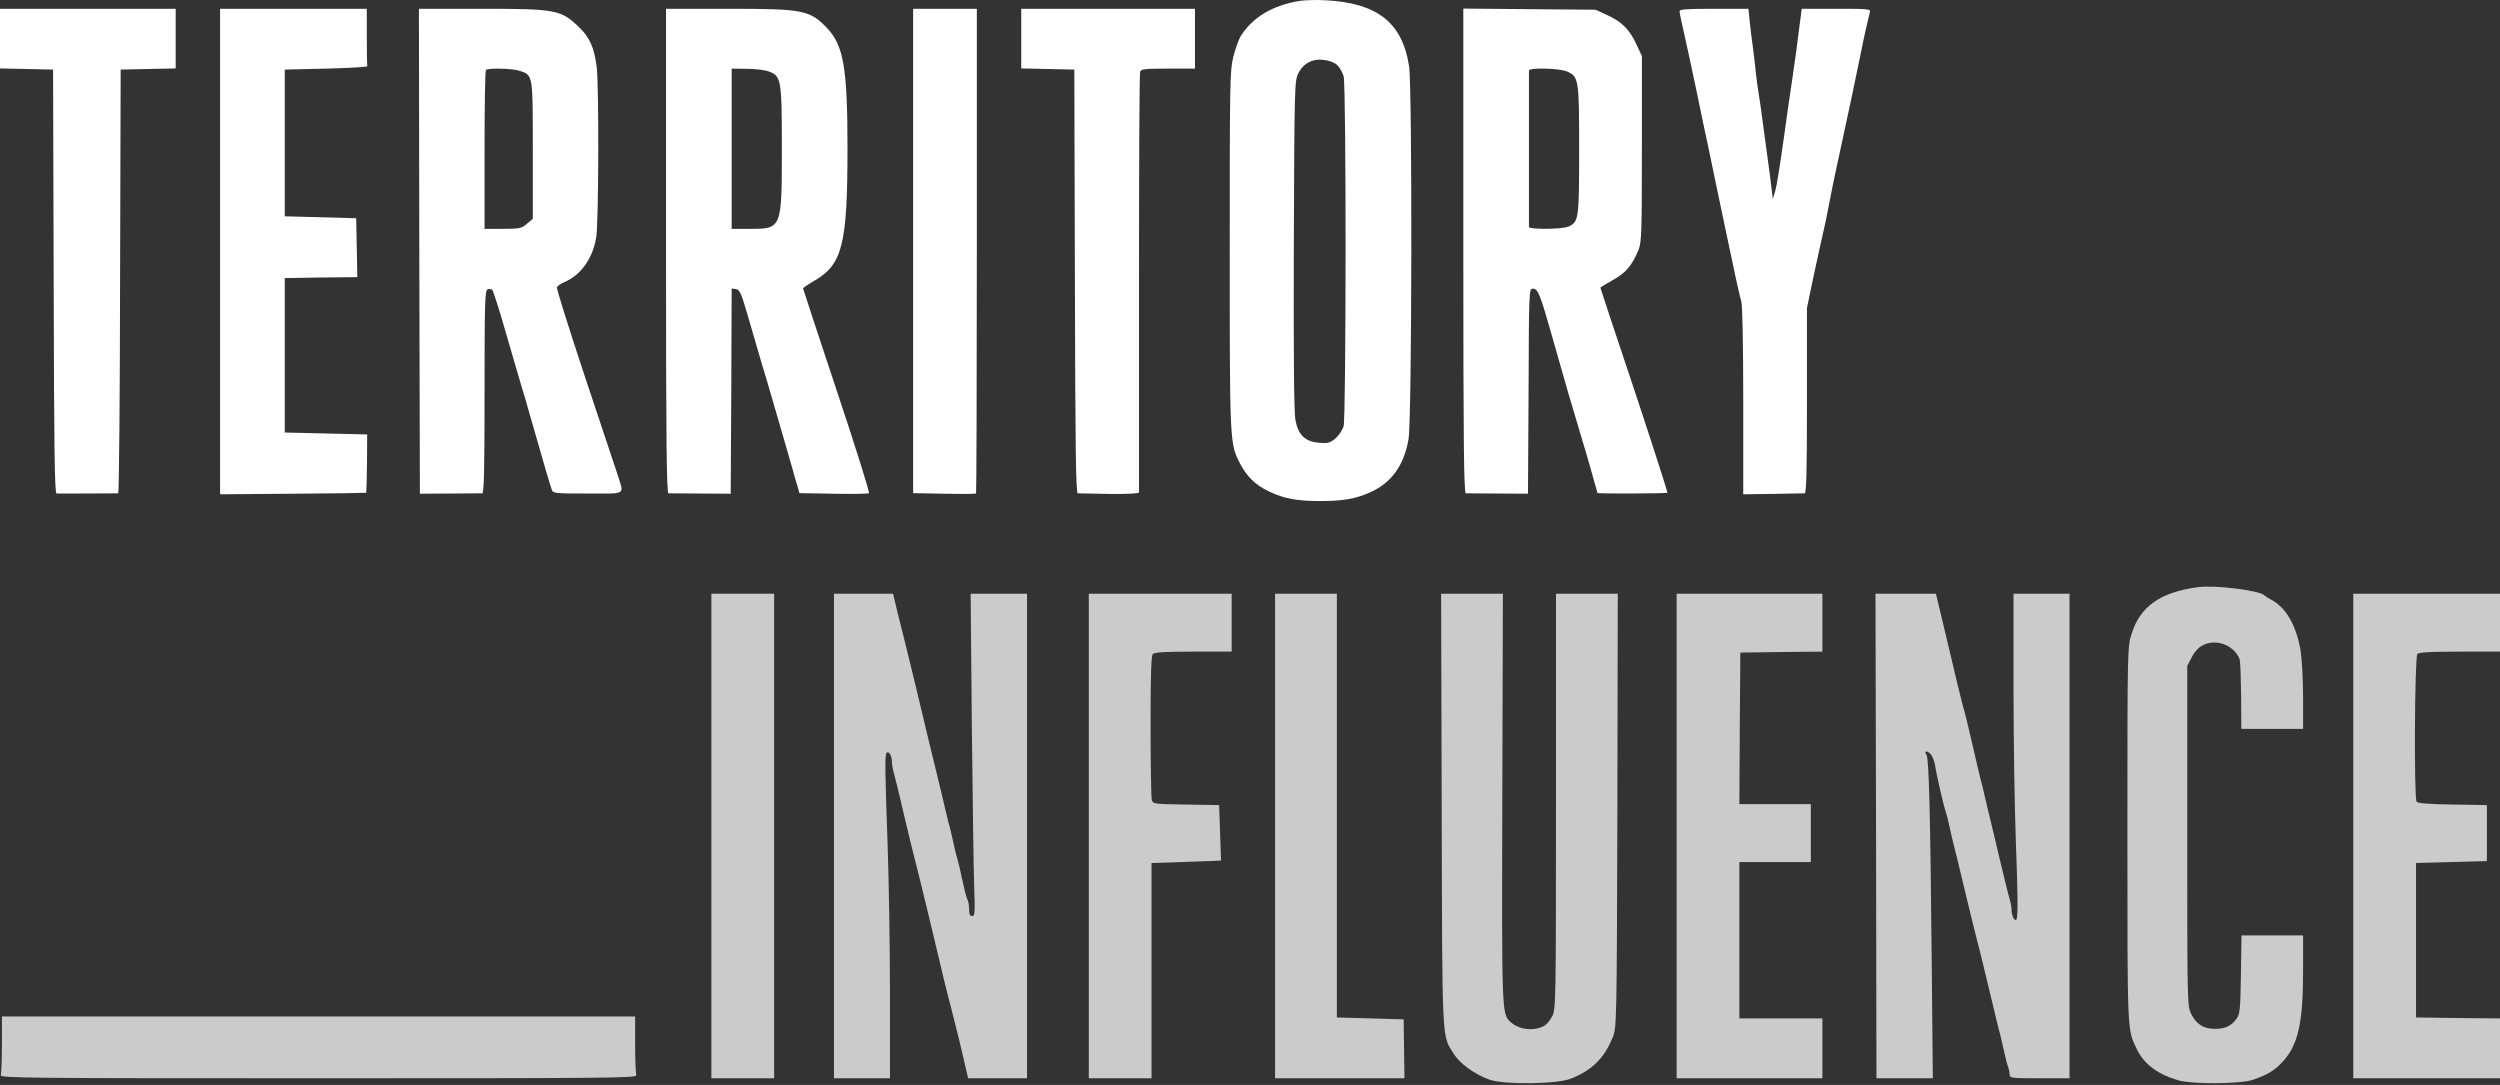
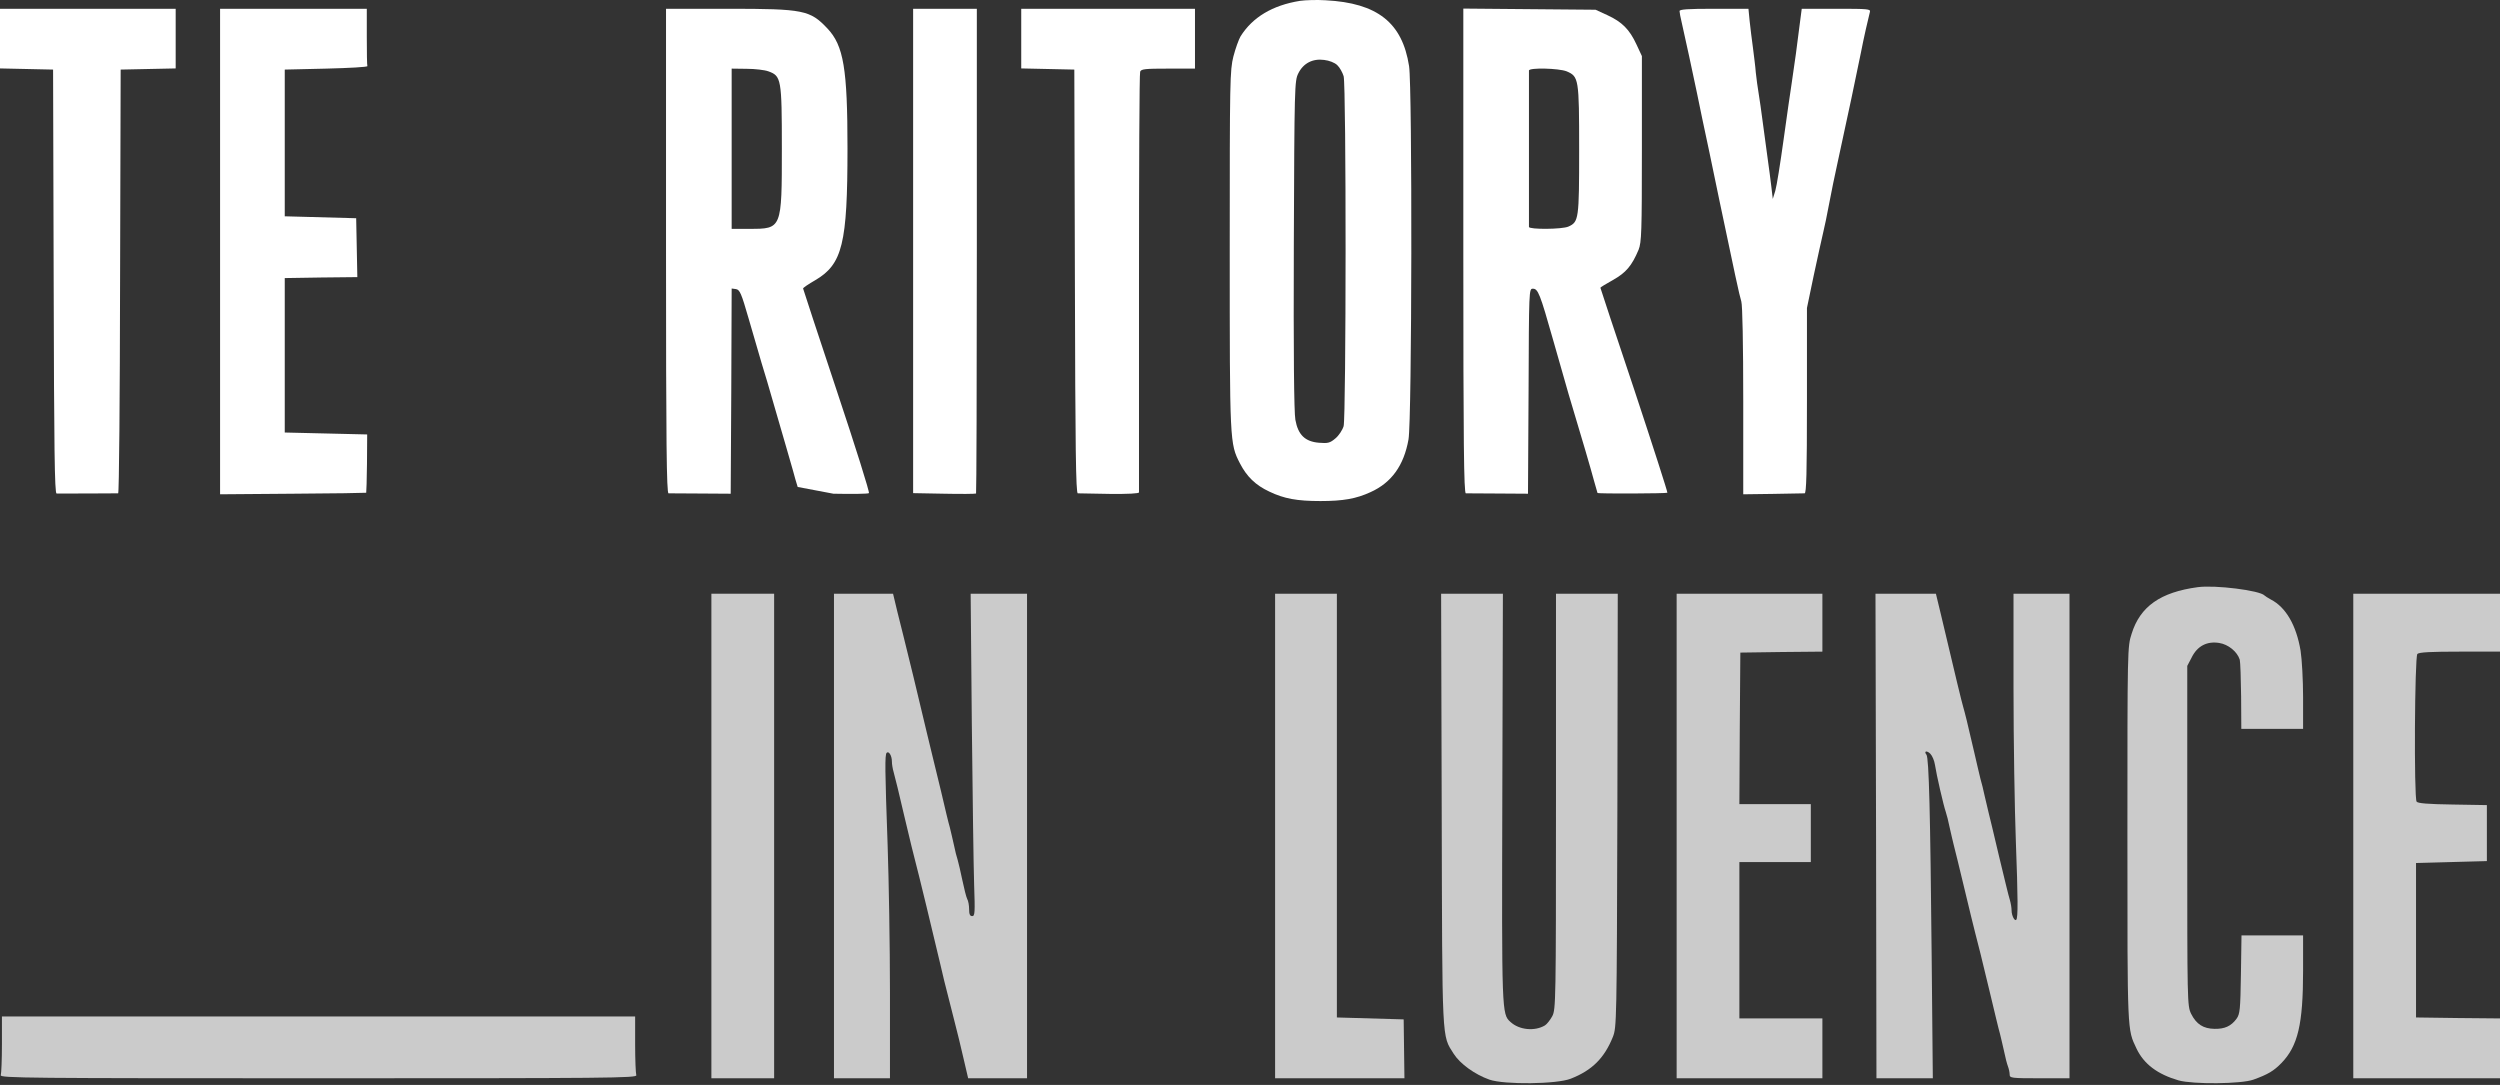
<svg xmlns="http://www.w3.org/2000/svg" width="100%" height="100%" viewBox="0 0 1295 562" version="1.1" xml:space="preserve" style="fill-rule:evenodd;clip-rule:evenodd;stroke-linejoin:round;stroke-miterlimit:2;">
  <rect x="0" y="0" width="1295" height="562" fill="#333333" stroke="none" />
  <g transform="matrix(1,0,0,1,-291,-661.456)">
    <g transform="matrix(0.1,0,0,-0.1,0,1900)">
      <path d="M9644,12381C9501,12358 9398,12296 9336,12197C9327,12182 9310,12135 9299,12093C9281,12020 9280,11976 9280,11091C9280,10092 9280,10088 9333,9985C9368,9917 9414,9872 9485,9839C9562,9802 9629,9790 9750,9790C9868,9790 9935,9802 10009,9836C10118,9885 10182,9974 10206,10109C10224,10209 10226,11931 10209,12043C10174,12268 10045,12370 9777,12384C9732,12387 9672,12385 9644,12381ZM9837,12048C9850,12036 9864,12010 9870,11991C9884,11941 9883,10228 9870,10178C9864,10158 9845,10129 9828,10115C9800,10091 9789,10088 9742,10092C9670,10098 9634,10133 9620,10211C9613,10248 9610,10560 9612,11116C9615,11942 9616,11966 9635,12005C9661,12058 9710,12083 9769,12075C9795,12072 9824,12061 9837,12048Z" style="fill:white;fill-rule:nonzero;" />
      <path d="M2910,12340L2910,12031L3048,12028L3185,12025L3188,10928C3190,10060 3193,9830 3203,9829C3214,9829 3505,9829 3522,9830C3527,9830 3531,10324 3532,10928L3535,12025L3678,12028L3820,12031L3820,12340L2910,12340Z" style="fill:white;fill-rule:nonzero;" />
      <path d="M4050,12340L4050,9825L4427,9828C4634,9829 4805,9832 4807,9833C4808,9835 4810,9903 4811,9985L4812,10135L4599,10140L4385,10145L4385,10945L4573,10948L4761,10950L4758,11103L4755,11255L4385,11265L4385,12025L4600,12030C4718,12033 4814,12038 4813,12043C4811,12047 4810,12115 4810,12195L4810,12340L4050,12340Z" style="fill:white;fill-rule:nonzero;" />
-       <path d="M5082,11084L5085,9828L5240,9829C5325,9829 5401,9830 5408,9830C5417,9830 5420,9942 5420,10355C5420,10823 5422,10881 5436,10887C5444,10890 5455,10889 5460,10884C5465,10879 5499,10772 5535,10646C5571,10521 5607,10399 5614,10376C5621,10354 5637,10301 5648,10260C5735,9956 5762,9863 5769,9847C5775,9830 5790,9829 5955,9829C6160,9829 6143,9818 6108,9930C6096,9966 6020,10195 5938,10440C5857,10685 5792,10890 5795,10897C5797,10904 5815,10916 5833,10924C5920,10960 5983,11050 5999,11161C6011,11248 6013,11935 6001,12037C5989,12137 5965,12192 5908,12246C5815,12335 5790,12340 5402,12340L5080,12340L5082,11084ZM5601,12019C5671,11995 5670,12005 5670,11608L5670,11252L5639,11226C5611,11202 5601,11200 5514,11200L5420,11200L5420,11608C5420,11833 5423,12020 5427,12023C5438,12034 5564,12031 5601,12019Z" style="fill:white;fill-rule:nonzero;" />
-       <path d="M6360,11085C6360,10088 6363,9830 6373,9830C6379,9830 6455,9829 6540,9829L6695,9828L6698,10360L6700,10891L6722,10888C6742,10885 6750,10867 6788,10735C6812,10653 6842,10549 6855,10505C6869,10461 6898,10362 6920,10285C6942,10208 6970,10114 6981,10075C6992,10037 7008,9980 7017,9950C7025,9920 7036,9881 7042,9863L7051,9831L7227,9828C7323,9826 7406,9827 7411,9831C7416,9834 7341,10072 7245,10360C7149,10649 7070,10888 7070,10891C7070,10895 7098,10914 7133,10934C7274,11017 7300,11123 7300,11616C7300,12030 7280,12149 7196,12238C7106,12333 7074,12340 6683,12340L6360,12340L6360,11085ZM6890,12016C6957,11992 6960,11977 6960,11617C6960,11199 6960,11200 6793,11200L6700,11200L6700,12030L6778,12029C6820,12029 6871,12023 6890,12016Z" style="fill:white;fill-rule:nonzero;" />
+       <path d="M6360,11085C6360,10088 6363,9830 6373,9830C6379,9830 6455,9829 6540,9829L6695,9828L6698,10360L6700,10891L6722,10888C6742,10885 6750,10867 6788,10735C6812,10653 6842,10549 6855,10505C6869,10461 6898,10362 6920,10285C6942,10208 6970,10114 6981,10075C6992,10037 7008,9980 7017,9950C7025,9920 7036,9881 7042,9863L7227,9828C7323,9826 7406,9827 7411,9831C7416,9834 7341,10072 7245,10360C7149,10649 7070,10888 7070,10891C7070,10895 7098,10914 7133,10934C7274,11017 7300,11123 7300,11616C7300,12030 7280,12149 7196,12238C7106,12333 7074,12340 6683,12340L6360,12340L6360,11085ZM6890,12016C6957,11992 6960,11977 6960,11617C6960,11199 6960,11200 6793,11200L6700,11200L6700,12030L6778,12029C6820,12029 6871,12023 6890,12016Z" style="fill:white;fill-rule:nonzero;" />
      <path d="M7640,12340L7640,9831L7801,9828C7889,9826 7964,9827 7966,9829C7968,9831 7970,10397 7970,11087L7970,12340L7640,12340Z" style="fill:white;fill-rule:nonzero;" />
      <path d="M8200,12340L8200,12031L8338,12028L8475,12025L8478,10928C8480,10060 8483,9830 8493,9830C8499,9830 8574,9829 8658,9827C8754,9826 8810,9829 8810,9835L8810,10921C8810,11513 8812,12005 8816,12014C8821,12028 8842,12030 8961,12030L9100,12030L9100,12340L8200,12340Z" style="fill:white;fill-rule:nonzero;" />
      <path d="M10490,11085C10490,10088 10493,9830 10503,9830C10509,9830 10585,9829 10670,9829L10825,9828L10828,10359C10830,10883 10830,10890 10850,10890C10877,10890 10887,10865 10955,10625C10986,10515 11022,10389 11035,10345C11107,10106 11153,9948 11167,9895C11176,9862 11184,9834 11185,9832C11189,9827 11542,9829 11547,9833C11549,9836 11472,10075 11376,10365C11279,10654 11200,10893 11200,10895C11200,10897 11229,10915 11265,10935C11333,10973 11363,11009 11398,11092C11413,11131 11415,11181 11415,11615L11415,12095L11387,12155C11351,12233 11312,12272 11236,12307L11175,12335L10833,12338L10490,12341L10490,11085ZM11025,12016C11088,11989 11090,11979 11090,11610C11090,11251 11088,11236 11035,11212C11003,11197 10830,11196 10830,11210L10830,12020C10830,12036 10985,12032 11025,12016Z" style="fill:white;fill-rule:nonzero;" />
      <path d="M11610,12328C11610,12321 11615,12295 11621,12270C11633,12220 11687,11968 11700,11905C11708,11862 11744,11694 11765,11595C11772,11562 11796,11447 11818,11340C11894,10978 11920,10855 11930,10824C11936,10806 11940,10603 11940,10309L11940,9825L12092,9827C12176,9829 12251,9830 12258,9830C12267,9830 12270,9933 12270,10310L12270,10790L12305,10958C12325,11050 12347,11152 12355,11185C12363,11218 12374,11272 12380,11305C12404,11429 12408,11447 12428,11540C12473,11745 12536,12043 12550,12115C12561,12174 12590,12302 12596,12323C12601,12339 12588,12340 12422,12340L12243,12340L12231,12248C12219,12150 12208,12069 12191,11955C12185,11917 12166,11785 12149,11662C12132,11539 12113,11420 12106,11397L12093,11355L12086,11415C12082,11448 12073,11520 12065,11575C12058,11630 12046,11713 12040,11760C12034,11807 12025,11870 12020,11900C12015,11930 12008,11980 12005,12010C12003,12040 11995,12099 11990,12140C11984,12181 11977,12243 11973,12278L11967,12340L11789,12340C11652,12340 11610,12337 11610,12328Z" style="fill:white;fill-rule:nonzero;" />
      <path d="M14295,9344C14101,9318 13996,9244 13952,9103C13930,9035 13930,9031 13930,8055C13930,7025 13929,7056 13977,6954C14015,6874 14085,6821 14195,6789C14270,6768 14520,6770 14583,6793C14658,6820 14688,6838 14728,6879C14813,6967 14840,7079 14840,7358L14840,7540L14521,7540L14518,7338C14515,7154 14513,7133 14495,7108C14467,7070 14434,7055 14381,7056C14323,7057 14287,7080 14260,7134C14240,7176 14240,7190 14240,8056L14240,8936L14263,8980C14292,9039 14342,9065 14405,9055C14452,9048 14499,9010 14512,8968C14515,8955 14518,8870 14519,8778L14520,8610L14840,8610L14840,8773C14840,8862 14834,8971 14827,9015C14805,9146 14751,9240 14673,9280C14658,9288 14643,9298 14640,9301C14616,9327 14385,9356 14295,9344Z" style="fill:rgb(203,203,203);fill-rule:nonzero;" />
      <path d="M6595,9310L6595,6800L6920,6800L6920,9310L6595,9310Z" style="fill:rgb(203,203,203);fill-rule:nonzero;" />
      <path d="M7230,9310L7230,6800L7520,6800L7520,7243C7520,7486 7514,7829 7508,8005C7494,8398 7493,8476 7503,8486C7514,8497 7530,8471 7530,8441C7530,8427 7534,8403 7539,8386C7544,8369 7570,8265 7595,8155C7621,8045 7646,7942 7651,7925C7659,7898 7754,7507 7781,7390C7787,7365 7796,7327 7801,7305C7807,7283 7815,7249 7820,7230C7825,7211 7840,7152 7853,7100C7867,7048 7888,6959 7901,6903L7925,6800L8230,6800L8230,9310L7938,9310L7944,8638C7948,8268 7953,7892 7956,7803C7961,7658 7960,7640 7946,7640C7934,7640 7930,7650 7930,7676C7930,7695 7926,7719 7920,7729C7915,7739 7904,7783 7895,7826C7886,7870 7875,7916 7871,7930C7866,7944 7857,7980 7851,8010C7844,8040 7835,8081 7830,8100C7824,8119 7804,8203 7785,8285C7765,8368 7745,8451 7740,8470C7735,8489 7722,8543 7711,8590C7678,8731 7600,9053 7590,9090C7585,9109 7571,9167 7558,9218L7536,9310L7230,9310Z" style="fill:rgb(203,203,203);fill-rule:nonzero;" />
-       <path d="M8550,9310L8550,6800L8875,6800L8875,7915L9055,7921C9154,7924 9235,7927 9235,7928C9235,7929 9233,7994 9230,8072L9225,8215L9054,8218C8886,8220 8882,8221 8876,8243C8873,8255 8870,8427 8870,8626C8870,8893 8873,8989 8882,8998C8891,9007 8951,9010 9092,9010L9290,9010L9290,9310L8550,9310Z" style="fill:rgb(203,203,203);fill-rule:nonzero;" />
      <path d="M9515,9310L9515,6800L10185,6800L10183,6952L10181,7105L9835,7115L9835,9310L9515,9310Z" style="fill:rgb(203,203,203);fill-rule:nonzero;" />
      <path d="M10378,8194C10381,6971 10378,7025 10440,6927C10473,6875 10549,6820 10625,6793C10702,6766 10975,6769 11047,6798C11157,6841 11221,6905 11265,7015C11284,7064 11285,7092 11288,8188L11290,9310L10970,9310L10970,8235C10970,7194 10969,7158 10951,7122C10940,7102 10923,7080 10913,7074C10860,7042 10779,7050 10734,7092C10689,7132 10689,7141 10692,8253L10695,9310L10375,9310L10378,8194Z" style="fill:rgb(203,203,203);fill-rule:nonzero;" />
      <path d="M11595,9310L11595,6800L12350,6800L12350,7110L11920,7110L11920,7920L12290,7920L12290,8220L11920,8220L11922,8613L11925,9005L12138,9008L12350,9010L12350,9310L11595,9310Z" style="fill:rgb(203,203,203);fill-rule:nonzero;" />
      <path d="M12628,8055L12630,6800L12922,6800L12916,7433C12909,8168 12902,8461 12889,8476C12874,8495 12891,8499 12909,8481C12919,8471 12930,8445 12933,8424C12941,8371 12978,8211 12989,8180C12994,8166 13003,8130 13009,8100C13016,8070 13025,8029 13030,8010C13035,7991 13060,7890 13085,7785C13110,7681 13135,7577 13141,7555C13162,7475 13170,7442 13215,7255C13240,7151 13264,7049 13270,7030C13275,7011 13284,6970 13291,6940C13297,6910 13306,6875 13311,6862C13316,6849 13320,6830 13320,6820C13320,6801 13328,6800 13475,6800L13630,6800L13630,9310L13340,9310L13340,8818C13340,8547 13346,8192 13352,8030C13363,7732 13364,7630 13354,7621C13346,7612 13330,7643 13330,7669C13330,7683 13326,7707 13321,7724C13315,7741 13291,7843 13265,7950C13240,8057 13215,8161 13210,8180C13205,8199 13196,8238 13190,8265C13184,8293 13175,8331 13169,8350C13164,8369 13149,8435 13135,8495C13100,8647 13089,8690 13079,8725C13071,8752 13042,8872 12965,9198L12938,9310L12625,9310L12628,8055Z" style="fill:rgb(203,203,203);fill-rule:nonzero;" />
      <path d="M15100,9310L15100,6800L15860,6800L15860,7110L15643,7112L15425,7115L15425,7915L15608,7920L15792,7925L15792,8215L15614,8218C15487,8220 15434,8224 15428,8233C15414,8254 15418,8984 15432,8998C15441,9007 15504,9010 15652,9010L15860,9010L15860,9310L15100,9310Z" style="fill:rgb(203,203,203);fill-rule:nonzero;" />
      <path d="M2920,6976C2920,6897 2917,6825 2914,6816C2908,6801 3058,6800 4560,6800C6062,6800 6212,6801 6206,6816C6203,6825 6200,6897 6200,6976L6200,7120L2920,7120L2920,6976Z" style="fill:rgb(203,203,203);fill-rule:nonzero;" />
    </g>
  </g>
</svg>